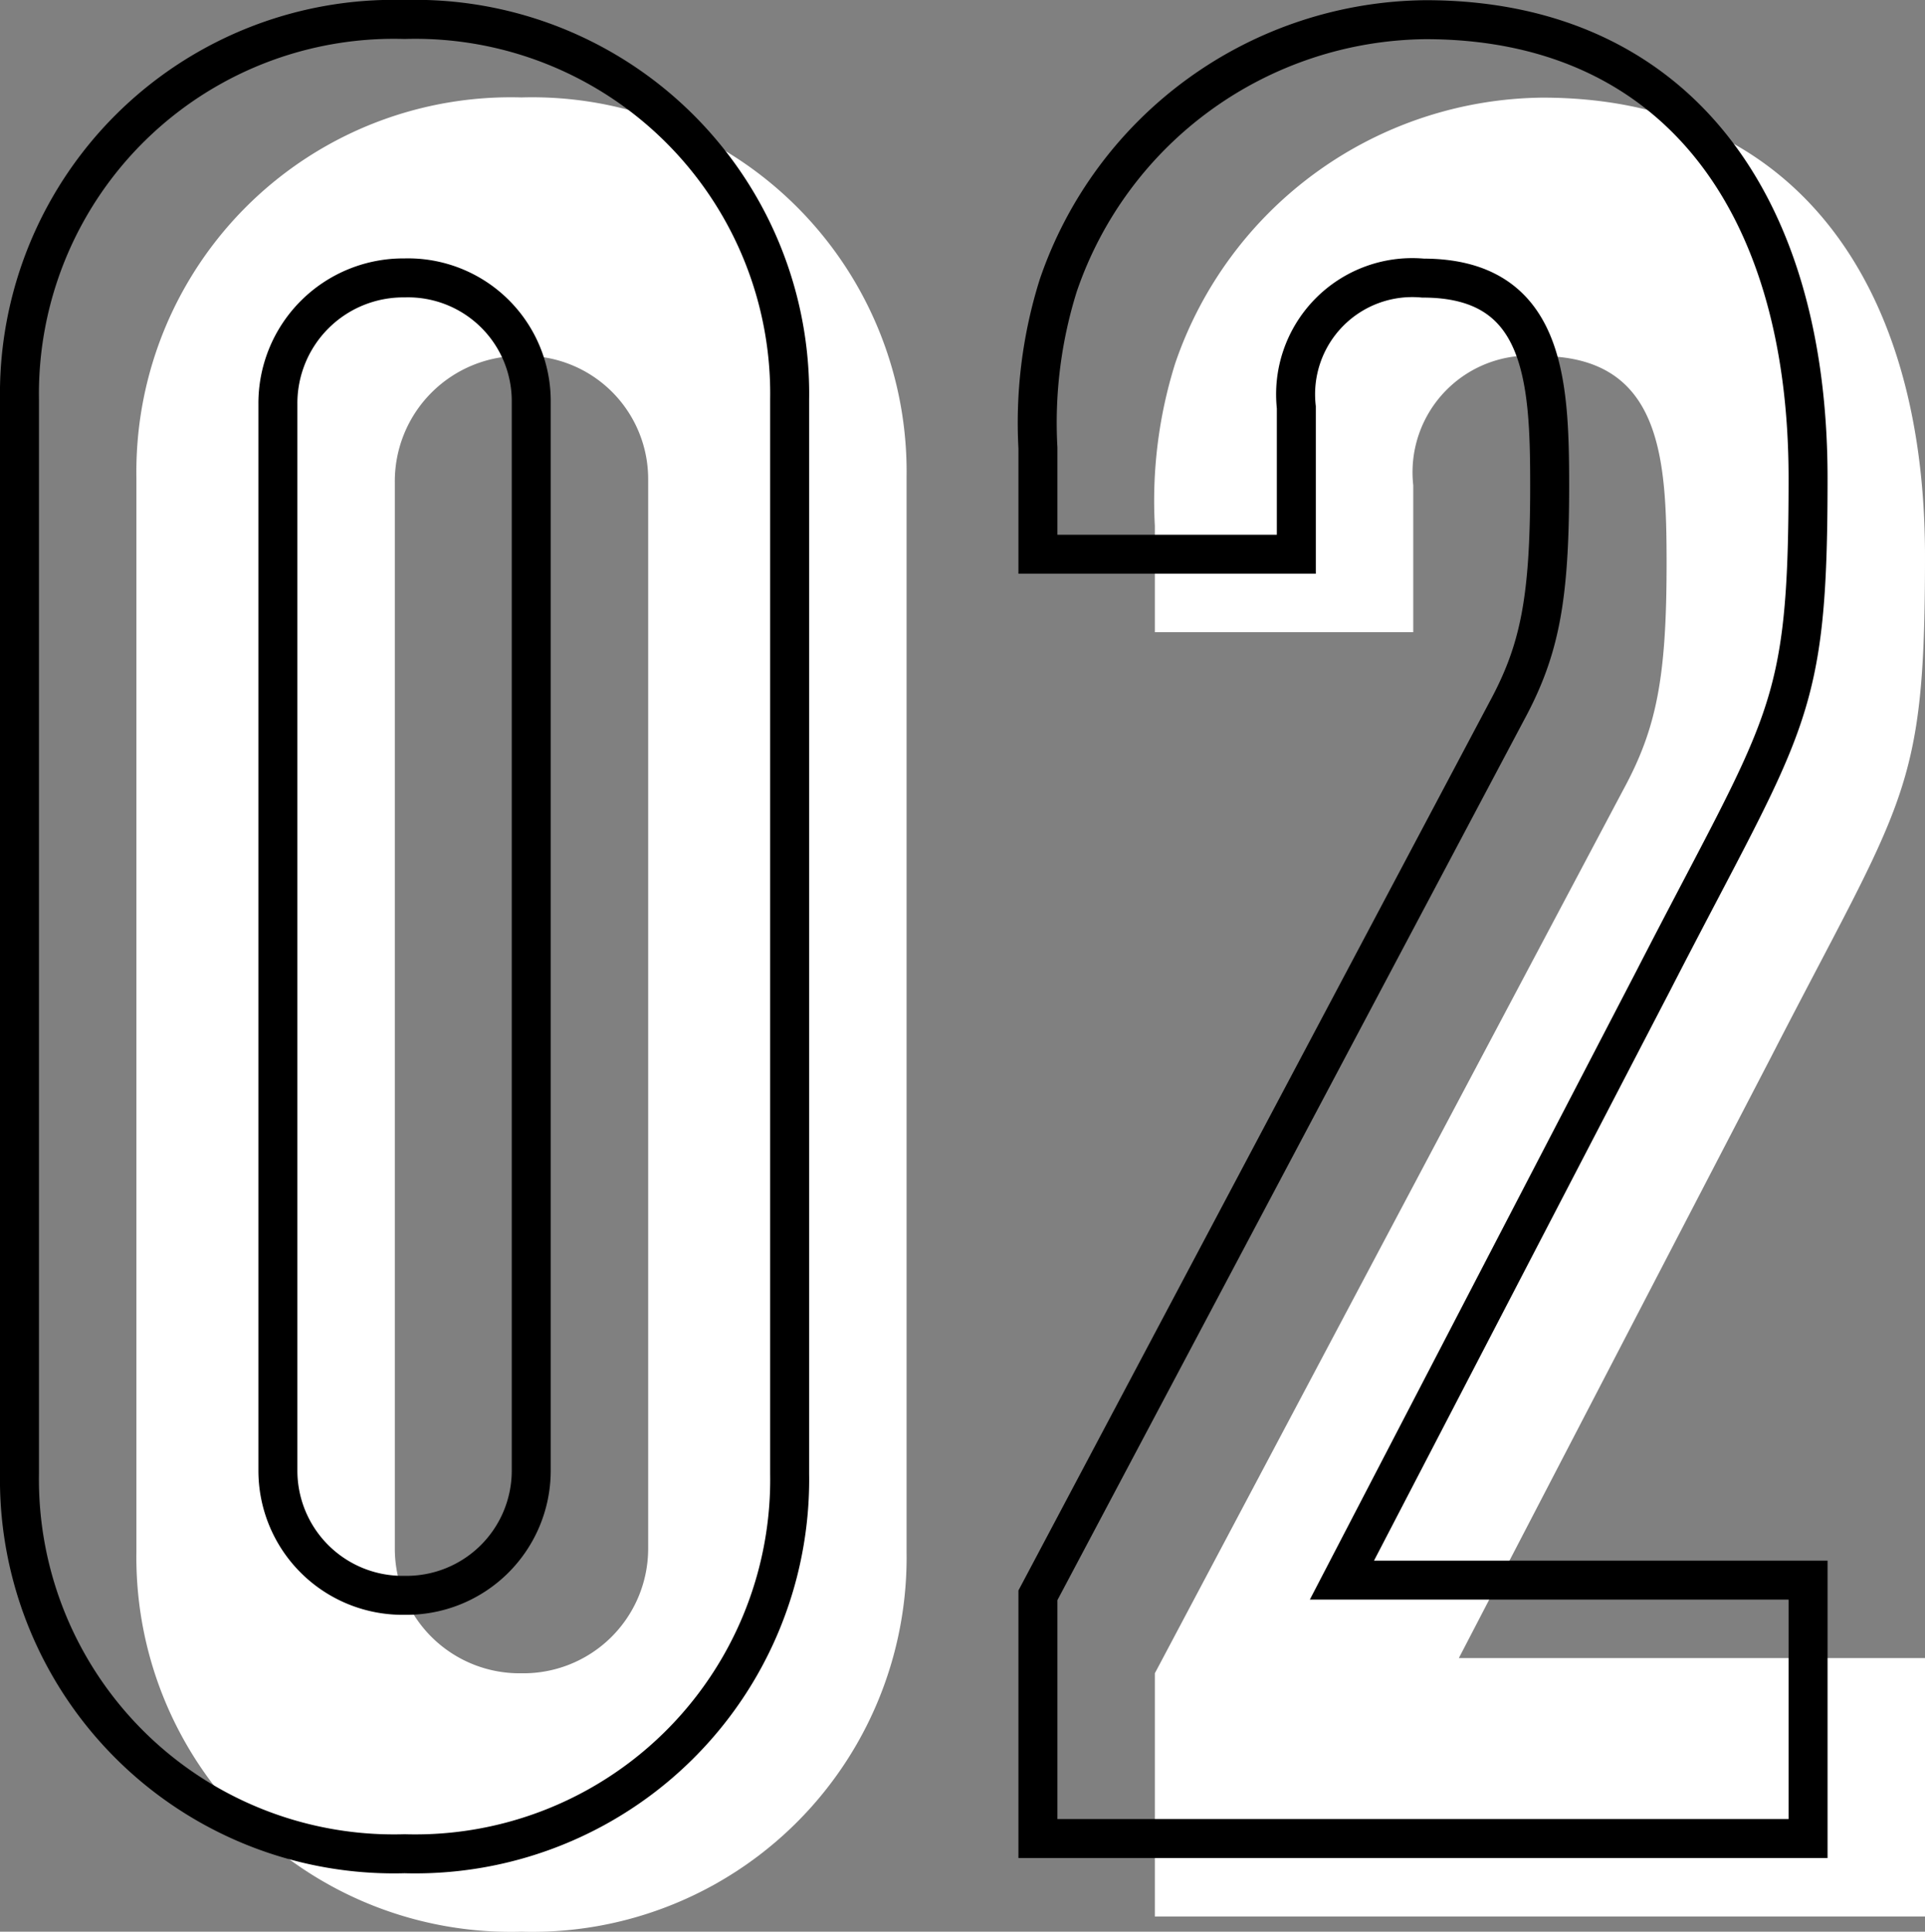
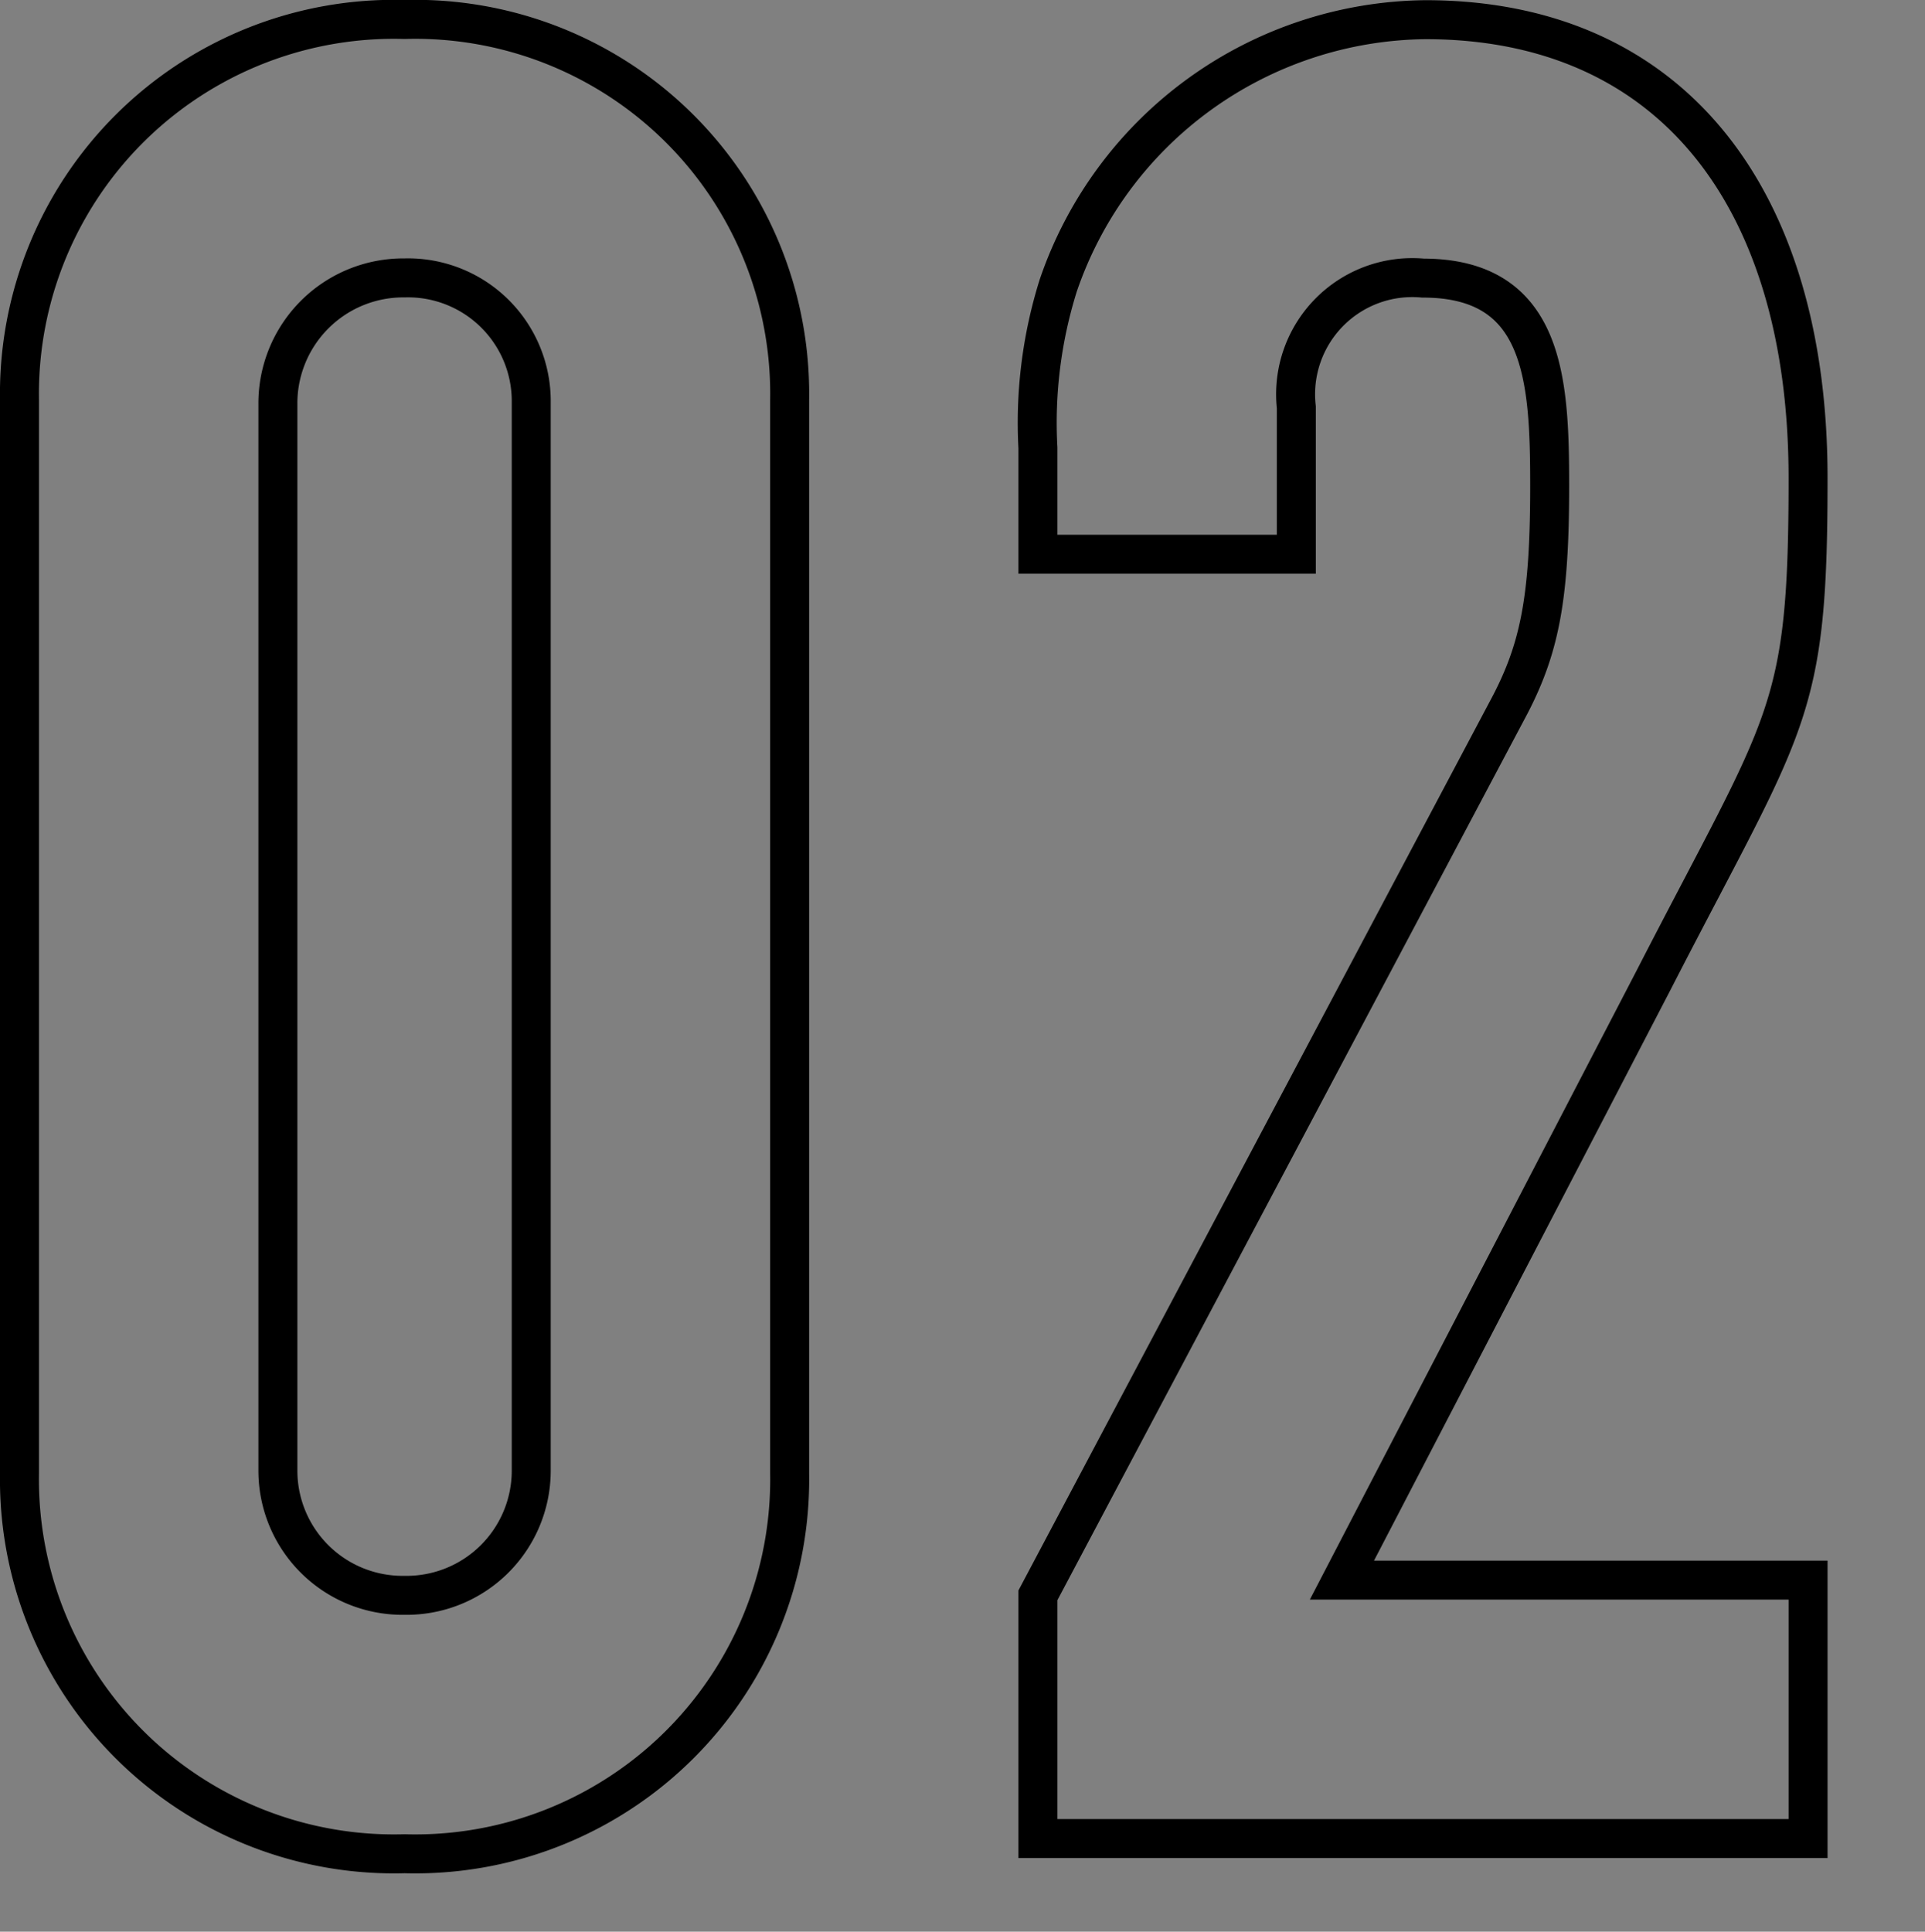
<svg xmlns="http://www.w3.org/2000/svg" width="49.39" height="49.56" viewBox="0 0 49.39 49.56">
  <rect x="0" y="0" width="49.39" height="49.56" fill="#808080" stroke="none" />
  <g id="Group_5012" data-name="Group 5012" transform="translate(-139.555 -2835.802)">
-     <path id="Path_124658" data-name="Path 124658" d="M-3.185-36.92a9.606,9.606,0,0,0-9.88-9.75,9.606,9.606,0,0,0-9.88,9.75V-9.36A9.607,9.607,0,0,0-13.065.39a9.606,9.606,0,0,0,9.88-9.75Zm-13.13.13a3.218,3.218,0,0,1,3.25-3.25,3.162,3.162,0,0,1,3.25,3.185v27.43a3.2,3.2,0,0,1-3.25,3.185,3.2,3.2,0,0,1-3.25-3.185ZM22.945-34.9c0-7.28-3.575-11.765-9.815-11.765a10.065,10.065,0,0,0-9.425,6.825,11.771,11.771,0,0,0-.52,4.16v2.73h6.63v-3.77a2.994,2.994,0,0,1,3.25-3.315c3.12,0,3.25,2.6,3.25,5.33,0,2.925-.26,4.225-1.105,5.785L3.185-6.24V0h19.76V-6.63H10.985l8-15.4C22.425-28.73,22.945-28.8,22.945-34.9Z" transform="translate(166 2884.972)" fill="#fff" />
    <path id="Path_124657" data-name="Path 124657" d="M-3.185-36.92a9.606,9.606,0,0,0-9.88-9.75,9.606,9.606,0,0,0-9.88,9.75V-9.36A9.607,9.607,0,0,0-13.065.39a9.606,9.606,0,0,0,9.88-9.75Zm-13.13.13a3.218,3.218,0,0,1,3.25-3.25,3.162,3.162,0,0,1,3.25,3.185v27.43a3.2,3.2,0,0,1-3.25,3.185,3.2,3.2,0,0,1-3.25-3.185ZM22.945-34.9c0-7.28-3.575-11.765-9.815-11.765a10.065,10.065,0,0,0-9.425,6.825,11.771,11.771,0,0,0-.52,4.16v2.73h6.63v-3.77a2.994,2.994,0,0,1,3.25-3.315c3.12,0,3.25,2.6,3.25,5.33,0,2.925-.26,4.225-1.105,5.785L3.185-6.24V0h19.76V-6.63H10.985l8-15.4C22.425-28.73,22.945-28.8,22.945-34.9Z" transform="translate(163 2882.972)" fill="none" stroke="#000" stroke-width="1" />
  </g>
</svg>